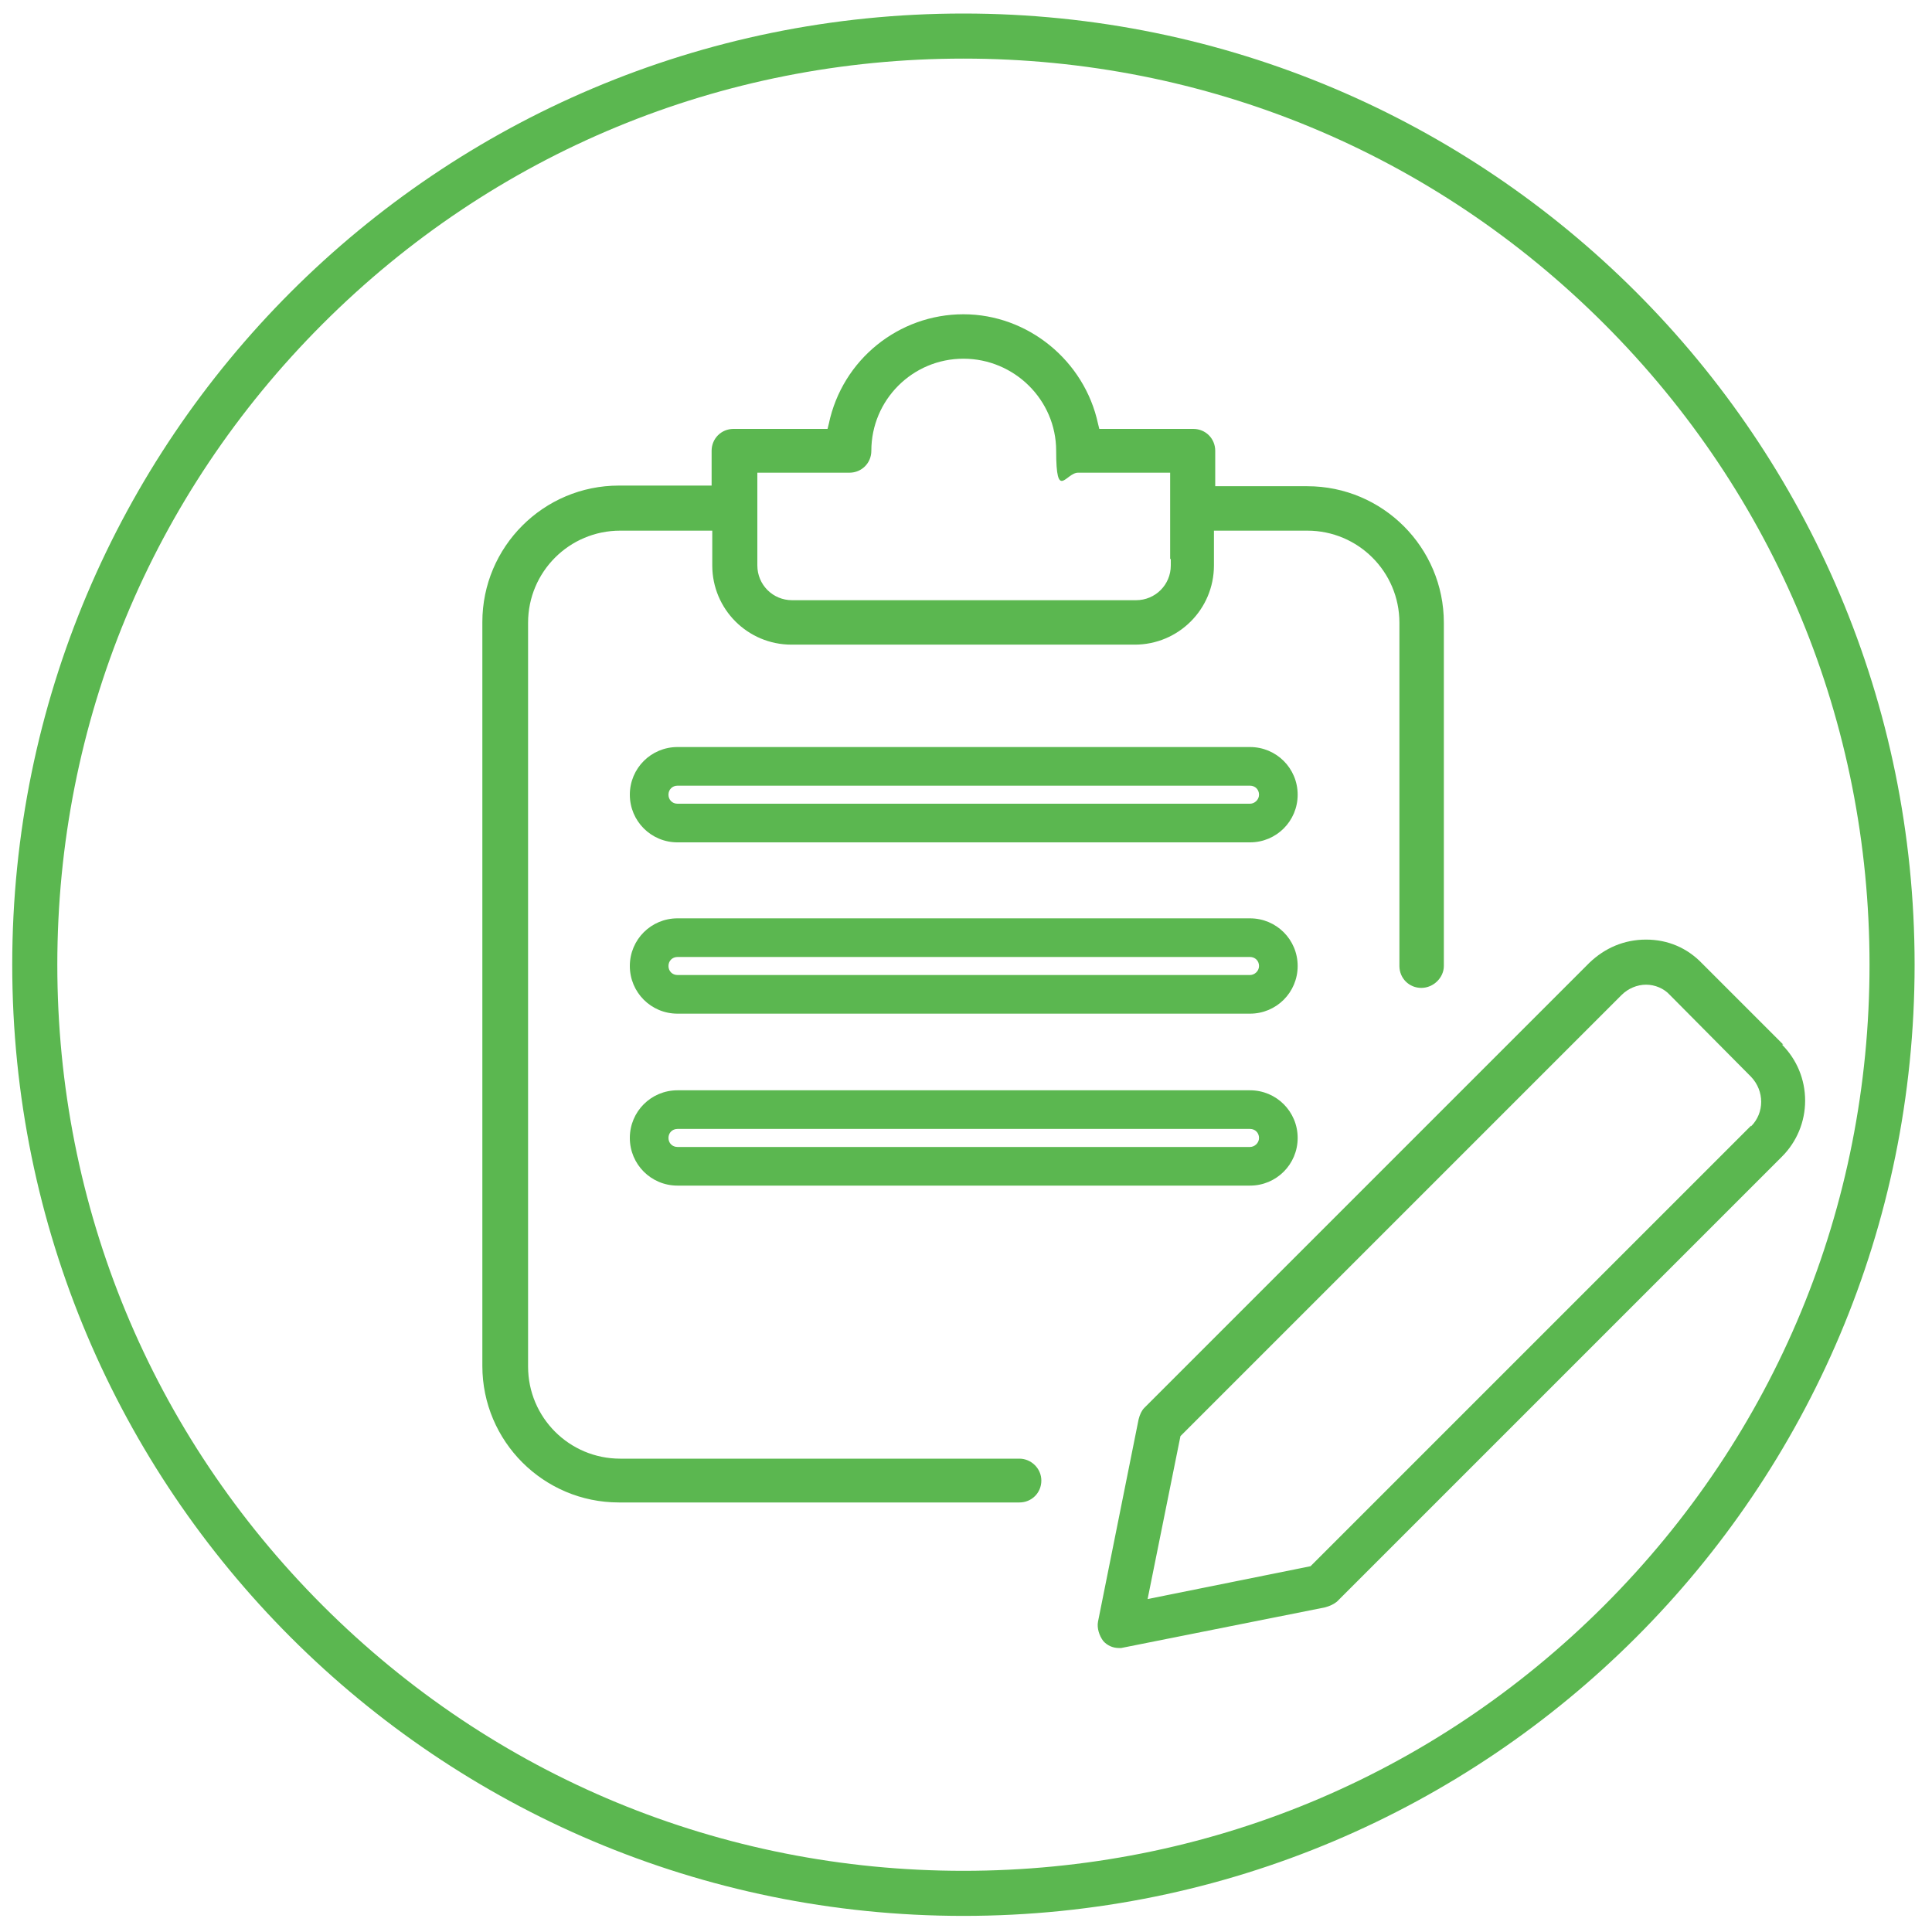
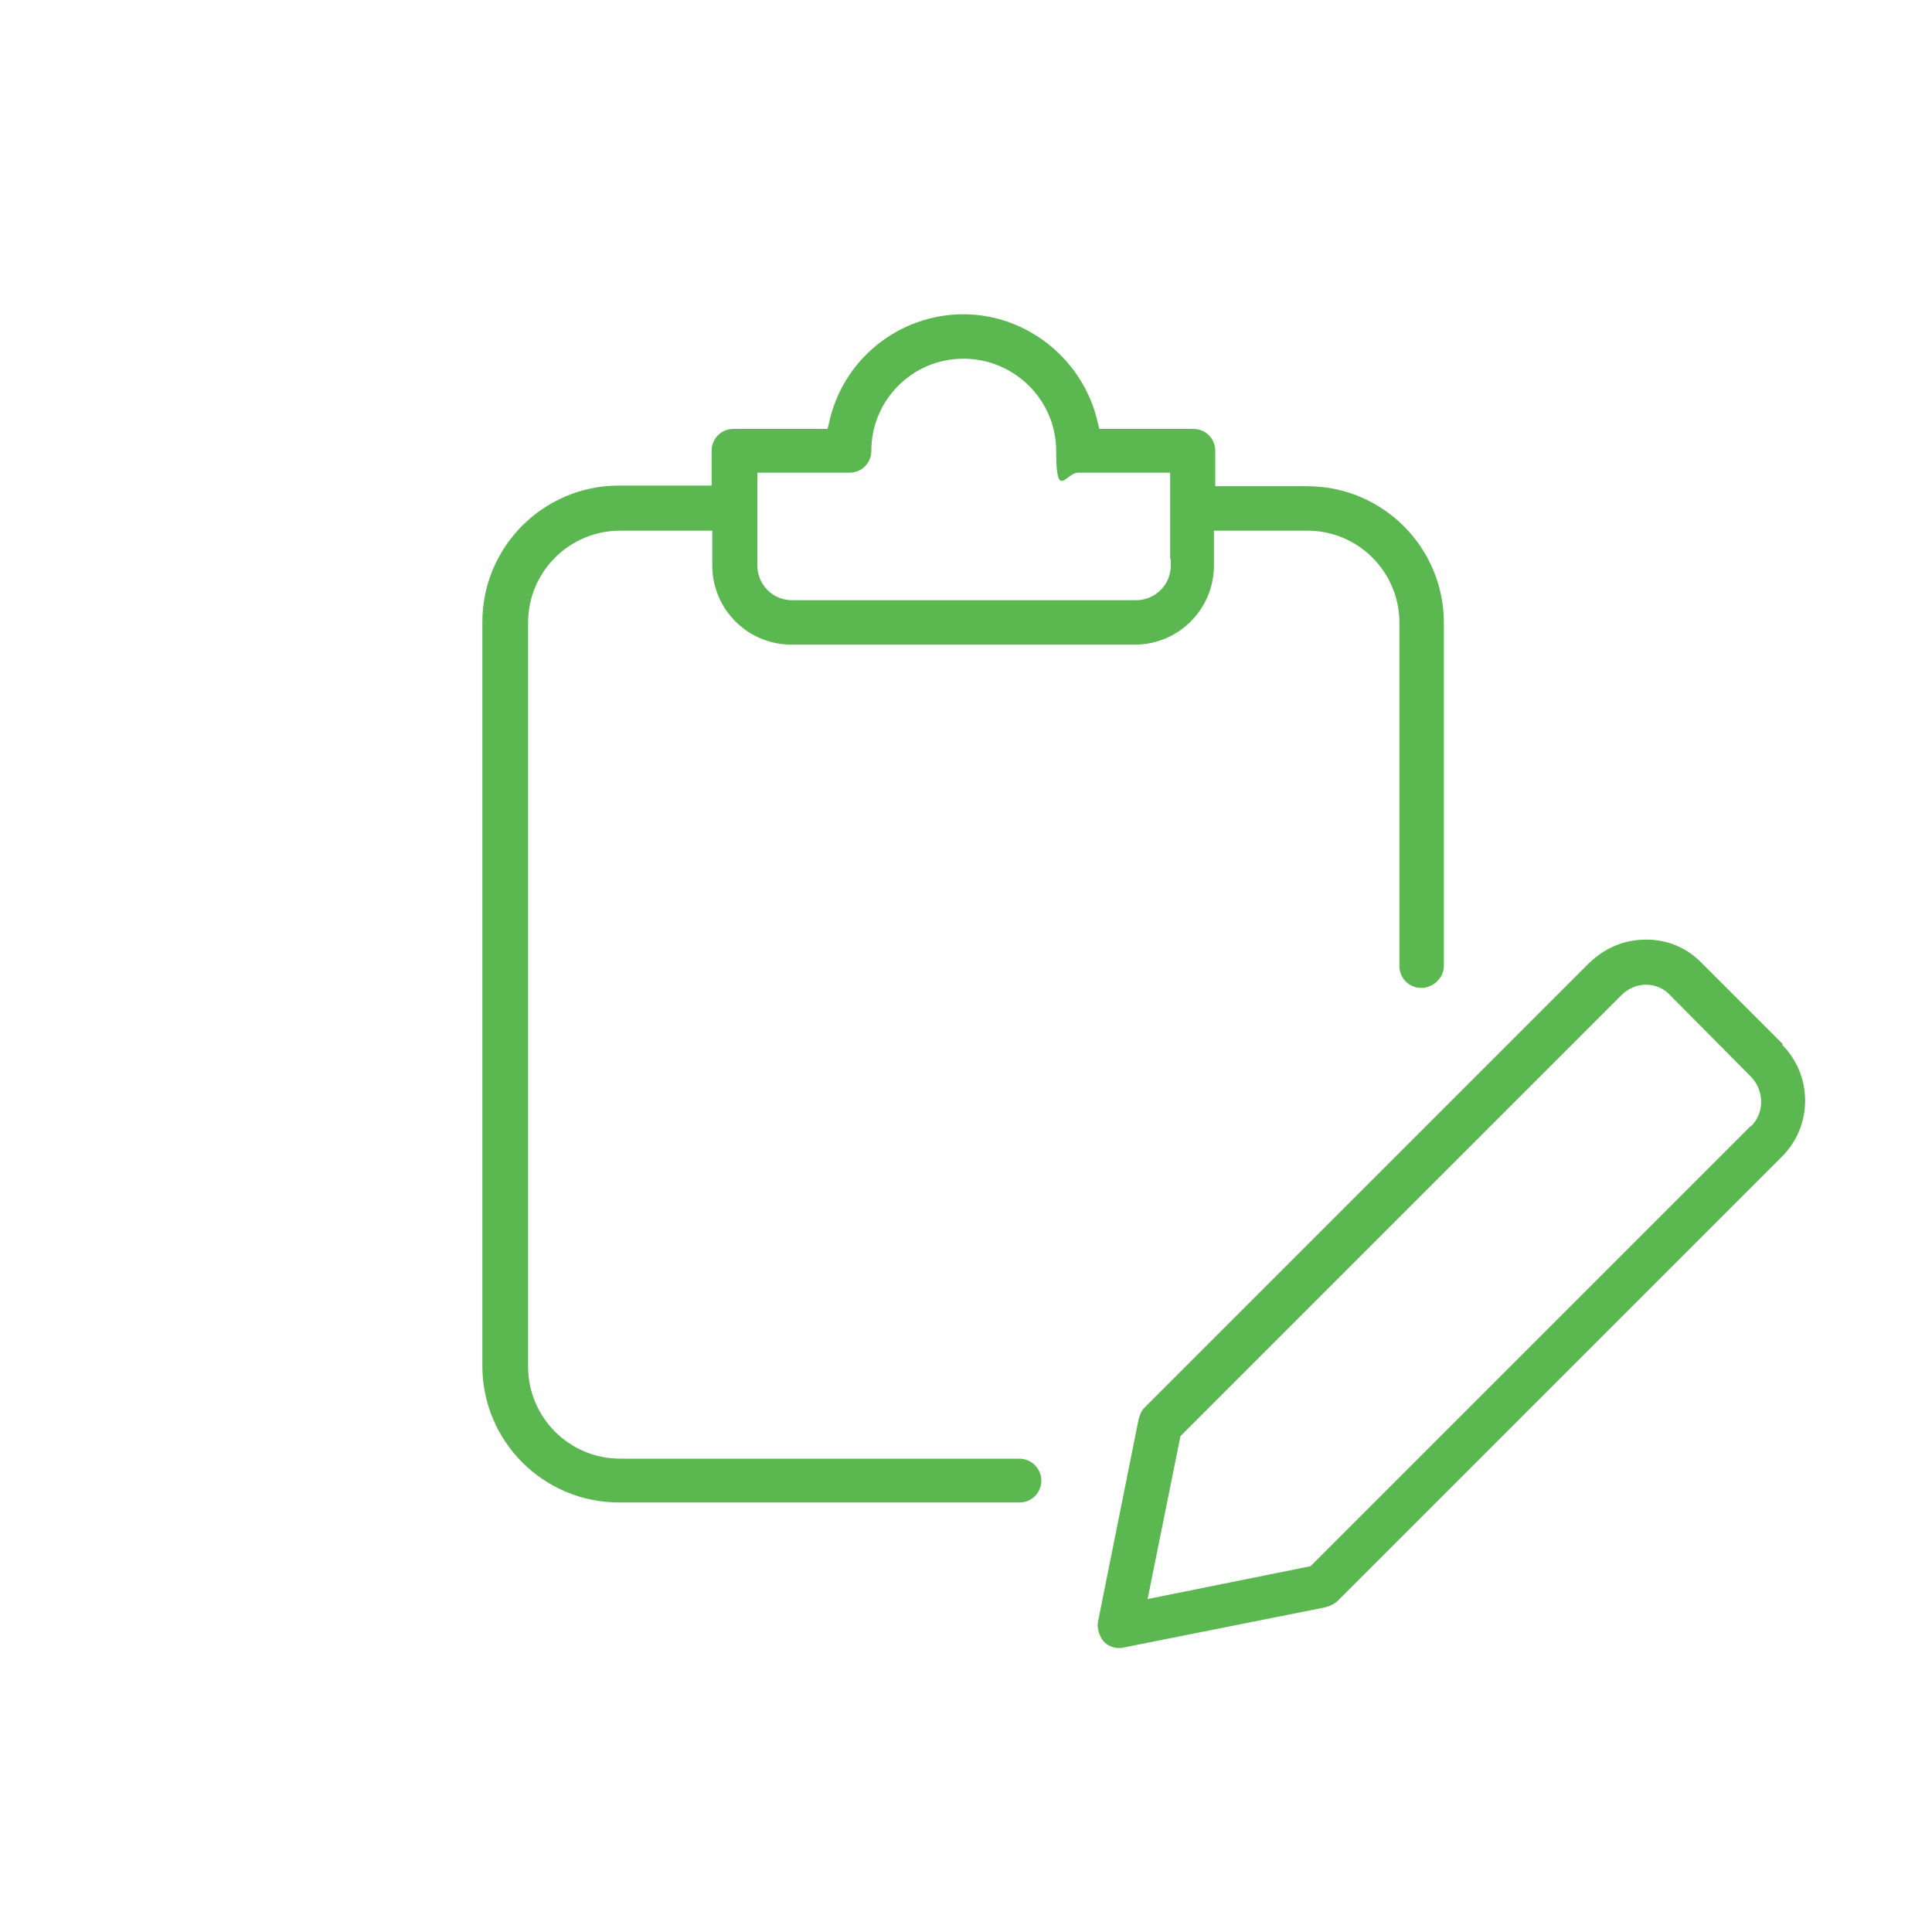
<svg xmlns="http://www.w3.org/2000/svg" id="Ebene_1" version="1.1" viewBox="0 0 300 300">
  <defs>
    <style> .st0 { fill: #5bb750; } </style>
  </defs>
-   <path class="st0" d="M149.6,2.1C68,2.1,1.9,68.2,1.9,149.8s66.1,147.7,147.7,147.7,147.7-66.1,147.7-147.7S231.2,2.1,149.6,2.1ZM249.1,249.3c-26.6,26.6-61.9,41.2-99.5,41.2s-72.9-14.6-99.5-41.2c-26.6-26.6-41.2-61.9-41.2-99.5s14.6-72.9,41.2-99.5c26.6-26.6,61.9-41.2,99.5-41.2s72.9,14.6,99.5,41.2c26.6,26.6,41.2,61.9,41.2,99.5s-14.6,72.9-41.2,99.5Z" />
  <path class="st0" d="M276.9,162.2l-12.6-12.6c-2.3-2.4-5.3-3.7-8.7-3.7s-6.4,1.3-8.8,3.6l-69.1,69.1c-.4.4-.7,1-.9,1.8l-6.3,31.4c-.2,1,.2,2.2.8,3,.6.7,1.5,1.1,2.4,1.1h.4l31.6-6.3c.8-.2,1.4-.5,1.9-.9l69.1-69.1c2.3-2.3,3.6-5.4,3.6-8.7s-1.3-6.4-3.6-8.7ZM271.9,174.8l-68.4,68.4-25.3,5.1,5.1-25.3,68.5-68.5c1-1,2.4-1.6,3.8-1.6s2.8.6,3.7,1.6l12.6,12.7c2.1,2.2,2.1,5.6,0,7.7Z" />
  <path class="st0" d="M158.5,226.5h-62.2c-7.9,0-14.3-6.4-14.3-14.3v-115.5c0-7.9,6.4-14.3,14.3-14.3h14.3v5.4c0,6.8,5.5,12.3,12.3,12.3h53.3c6.8,0,12.3-5.5,12.3-12.3v-5.4h14.5c7.9,0,14.3,6.4,14.3,14.3v53.3c0,1.9,1.5,3.4,3.4,3.4s3.5-1.6,3.5-3.4v-53.3c0-11.7-9.5-21.2-21.2-21.2h-14.3v-5.5c0-1.9-1.5-3.4-3.4-3.4h-14.6l-.2-.8c-2.1-9.8-10.9-17-20.9-17s-18.8,7-20.9,17l-.2.8h-14.6c-1.9,0-3.4,1.5-3.4,3.4v5.4h-14.4c-11.7,0-21.2,9.5-21.2,21.2v115.5c0,11.7,9.5,21.2,21.2,21.2h62.2c1.9,0,3.4-1.5,3.4-3.4s-1.6-3.4-3.4-3.4ZM181.8,86.8v1c0,3-2.4,5.4-5.4,5.4h-53.4c-3,0-5.4-2.4-5.4-5.4v-14.4h14.3c1.9,0,3.4-1.5,3.4-3.4,0-7.9,6.4-14.3,14.3-14.3s14.4,6.4,14.4,14.3,1.5,3.4,3.4,3.4h14.3v13.4Z" />
-   <path class="st0" d="M194.1,116h-88.9c-4.1,0-7.4,3.3-7.4,7.4s3.3,7.4,7.4,7.4h88.9c4.1,0,7.4-3.3,7.4-7.4s-3.3-7.4-7.4-7.4ZM194.1,124.8h-88.9c-.8,0-1.4-.6-1.4-1.4s.6-1.4,1.4-1.4h88.9c.8,0,1.4.6,1.4,1.4s-.7,1.4-1.4,1.4Z" />
-   <path class="st0" d="M194.1,142.6h-88.9c-4.1,0-7.4,3.3-7.4,7.4s3.3,7.4,7.4,7.4h88.9c4.1,0,7.4-3.3,7.4-7.4s-3.3-7.4-7.4-7.4ZM194.1,151.4h-88.9c-.8,0-1.4-.6-1.4-1.4s.6-1.4,1.4-1.4h88.9c.8,0,1.4.6,1.4,1.4s-.7,1.4-1.4,1.4Z" />
-   <path class="st0" d="M194.1,169.3h-88.9c-4.1,0-7.4,3.3-7.4,7.4s3.3,7.4,7.4,7.4h88.9c4.1,0,7.4-3.3,7.4-7.4s-3.3-7.4-7.4-7.4ZM194.1,178.1h-88.9c-.8,0-1.4-.6-1.4-1.4s.6-1.4,1.4-1.4h88.9c.8,0,1.4.6,1.4,1.4s-.7,1.4-1.4,1.4Z" />
</svg>